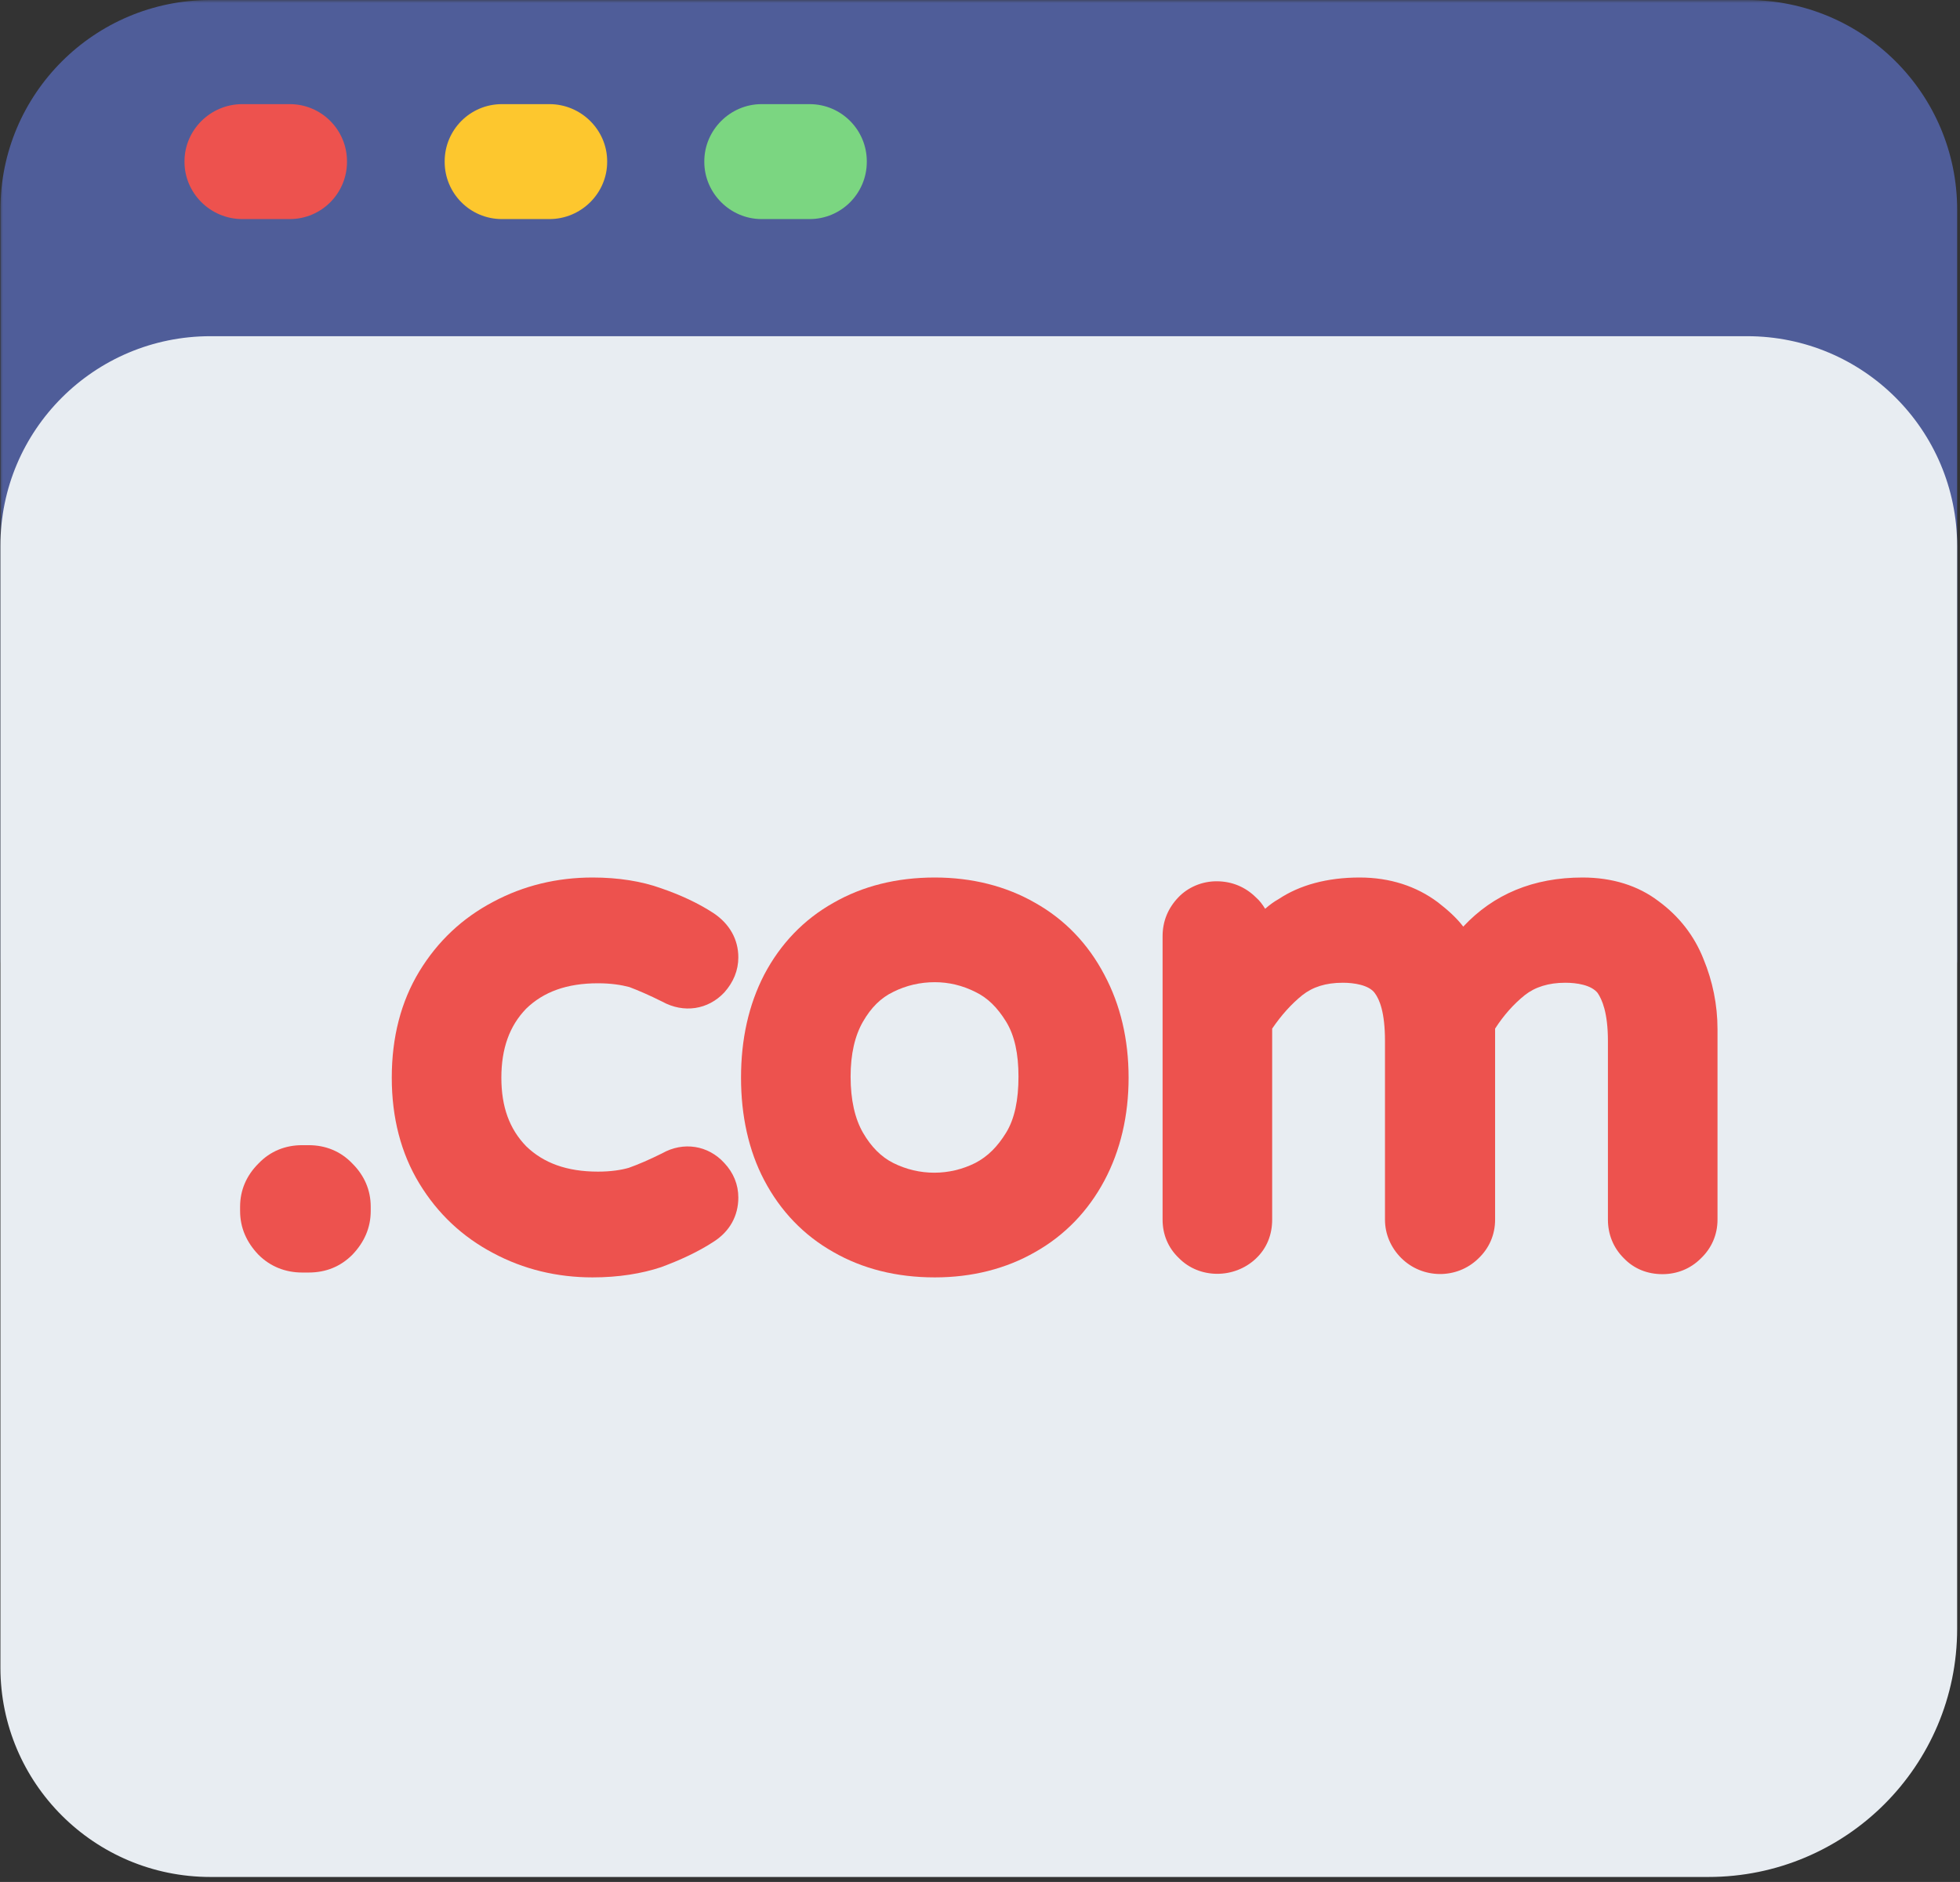
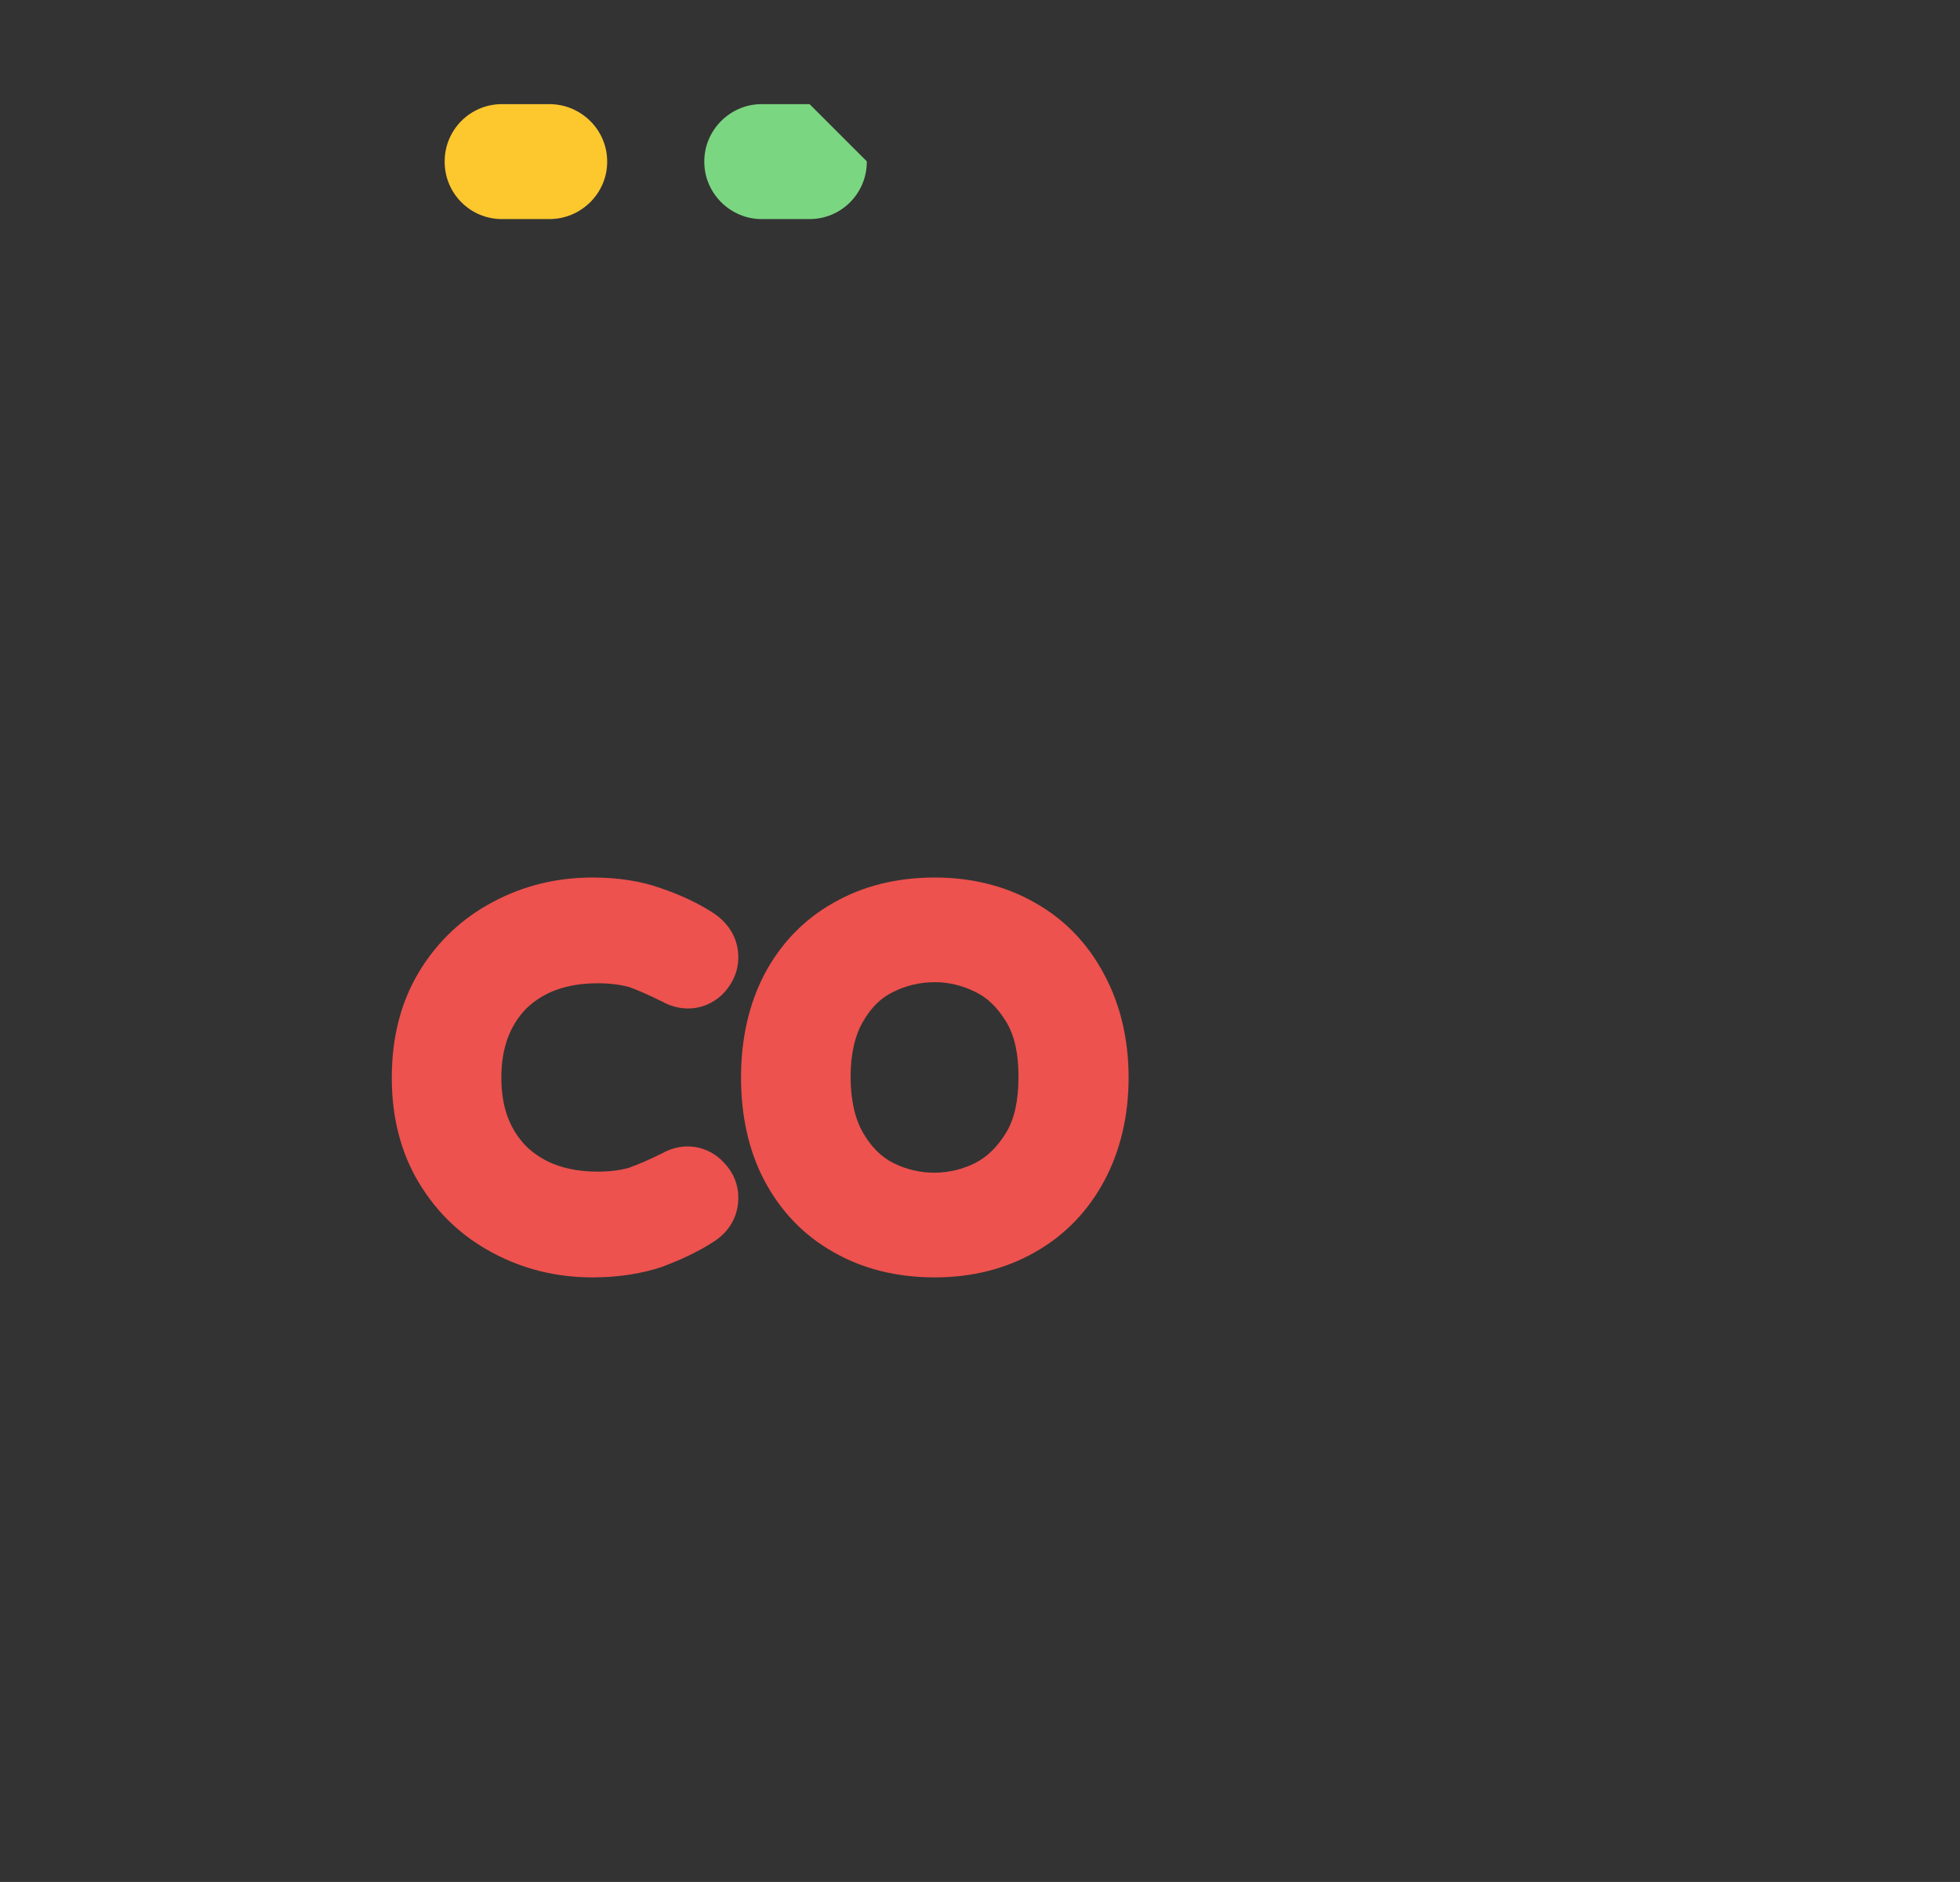
<svg xmlns="http://www.w3.org/2000/svg" width="328" height="315" viewBox="0 0 328 315" fill="none">
  <rect x="0" y="0" width="328" height="315" fill="#333333" stroke="none" />
  <mask id="mask0_3338_4603" style="mask-type:luminance" maskUnits="userSpaceOnUse" x="0" y="0" width="328" height="162">
    <path d="M0 0H328V161.177H0V0Z" fill="white" />
  </mask>
  <g mask="url(#mask0_3338_4603)">
-     <path d="M327.527 35.135V161.151H0.074V35.047C0.074 15.713 15.793 0 35.215 0H292.392C311.809 0 327.527 15.713 327.527 35.135Z" fill="#4F5D99" />
-   </g>
-   <path d="M327.523 91.409V272.617C327.523 295.56 308.914 314.169 285.883 314.169H35.211C15.789 314.169 0.07 298.451 0.07 279.122V91.32C0.07 71.992 15.789 56.273 35.211 56.273H292.388C311.805 56.273 327.523 71.992 327.523 91.409Z" fill="#E8EDF2" />
-   <path d="M58.068 27.003V27.096C58.068 32.336 53.823 36.669 48.49 36.669H40.542C35.214 36.669 30.875 32.336 30.875 27.096V27.003C30.875 21.763 35.214 17.43 40.542 17.43H48.49C53.823 17.43 58.068 21.763 58.068 27.003Z" fill="#ED524E" />
+     </g>
  <path d="M101.607 27.003V27.096C101.607 32.336 97.268 36.669 91.94 36.669H83.992C78.659 36.669 74.414 32.336 74.414 27.096V27.003C74.414 21.763 78.659 17.43 83.992 17.43H91.94C97.268 17.43 101.607 21.763 101.607 27.003Z" fill="#FDC72E" />
-   <path d="M145.056 27.003V27.096C145.056 32.336 140.811 36.669 135.478 36.669H127.441C122.202 36.669 117.863 32.336 117.863 27.096V27.003C117.863 21.763 122.202 17.43 127.441 17.43H135.478C140.811 17.43 145.056 21.763 145.056 27.003Z" fill="#7BD681" />
-   <path d="M51.648 191.68H50.565C47.768 191.68 45.237 192.674 43.253 194.753C41.263 196.737 40.18 199.18 40.18 201.977V202.701C40.18 205.503 41.263 207.94 43.253 210.018C45.237 212.003 47.768 212.997 50.565 212.997H51.648C54.539 212.997 56.982 212.003 58.966 210.018C60.956 207.94 62.039 205.503 62.039 202.701V201.977C62.039 199.18 60.956 196.737 58.966 194.753C56.982 192.674 54.45 191.68 51.648 191.68Z" fill="#ED524E" />
+   <path d="M145.056 27.003V27.096C145.056 32.336 140.811 36.669 135.478 36.669H127.441C122.202 36.669 117.863 32.336 117.863 27.096V27.003C117.863 21.763 122.202 17.43 127.441 17.43H135.478Z" fill="#7BD681" />
  <path d="M100.073 164.582C102.24 164.582 103.958 164.853 105.313 165.212C106.755 165.754 108.651 166.566 110.823 167.655C114.432 169.639 118.5 169.009 121.208 166.118C122.745 164.4 123.557 162.415 123.557 160.243C123.557 157.264 122.115 154.645 119.401 152.837C116.781 151.124 113.802 149.77 110.641 148.681C107.391 147.509 103.505 146.879 99.167 146.879C93.208 146.879 87.604 148.233 82.547 150.941C77.396 153.65 73.245 157.535 70.172 162.592C67.099 167.655 65.562 173.613 65.562 180.389C65.562 187.077 67.099 193.035 70.172 198.092C73.245 203.155 77.396 207.035 82.547 209.749C87.604 212.457 93.208 213.811 99.167 213.811C103.505 213.811 107.391 213.181 110.641 212.098C113.802 210.921 116.781 209.566 119.401 207.853C122.115 206.134 123.557 203.514 123.557 200.441C123.557 198.275 122.745 196.29 121.208 194.66C118.5 191.681 114.344 191.051 110.823 193.035C108.651 194.118 106.755 194.931 105.219 195.473C103.958 195.837 102.24 196.108 100.073 196.108C94.833 196.108 90.948 194.66 88.057 191.863C85.255 188.973 83.901 185.27 83.901 180.389C83.901 175.514 85.255 171.717 88.057 168.827C90.948 166.025 94.833 164.582 100.073 164.582Z" fill="#ED524E" />
  <path d="M173.237 151.124C168.362 148.322 162.669 146.879 156.435 146.879C150.023 146.879 144.331 148.322 139.456 151.124C134.487 153.921 130.602 157.988 127.893 163.134C125.273 168.197 124.008 173.978 124.008 180.389C124.008 186.712 125.273 192.582 127.893 197.551C130.602 202.702 134.487 206.764 139.456 209.566C144.331 212.368 150.023 213.811 156.435 213.811C162.669 213.811 168.362 212.368 173.237 209.566C178.206 206.764 182.091 202.702 184.799 197.645C187.508 192.582 188.867 186.712 188.867 180.389C188.867 173.978 187.508 168.197 184.799 163.134C182.091 157.988 178.206 153.921 173.237 151.124ZM144.424 189.603C143.065 187.254 142.346 184.092 142.346 180.207C142.346 176.415 143.065 173.342 144.424 170.993C145.779 168.645 147.404 167.02 149.482 166.025C151.648 164.941 153.997 164.4 156.435 164.4C158.784 164.4 161.044 164.941 163.211 166.025C165.289 167.02 166.914 168.645 168.362 170.993C169.805 173.342 170.44 176.415 170.44 180.207C170.44 184.092 169.805 187.254 168.362 189.603C166.914 191.952 165.289 193.577 163.211 194.66C158.878 196.832 153.815 196.832 149.482 194.66C147.492 193.671 145.779 191.952 144.424 189.603Z" fill="#ED524E" />
-   <path d="M285.07 160.514C283.534 156.634 281.003 153.379 277.57 150.853C274.138 148.233 269.805 146.879 264.836 146.879C256.612 146.879 249.93 149.676 244.872 155.098C243.695 153.561 242.253 152.296 240.628 151.03C237.013 148.322 232.586 146.879 227.529 146.879C222.107 146.879 217.503 148.139 213.977 150.488C213.164 150.941 212.44 151.483 211.721 152.113C211.268 151.395 210.815 150.759 210.185 150.217C208.466 148.504 206.211 147.509 203.591 147.509C201.148 147.509 198.799 148.504 197.174 150.217C195.461 152.025 194.555 154.191 194.555 156.723V204.145C194.555 206.587 195.461 208.842 197.268 210.561C200.701 214.082 206.57 214.082 210.185 210.65C211.992 208.936 212.893 206.676 212.893 204.145V172.171C214.43 169.91 216.143 168.014 217.951 166.566C219.669 165.212 221.836 164.493 224.727 164.493C226.534 164.493 229.065 164.853 230.055 166.207C230.867 167.29 231.773 169.457 231.773 174.249V204.145C231.773 206.587 232.768 208.842 234.482 210.561C238.008 214.082 243.789 214.176 247.398 210.65C249.206 208.936 250.201 206.676 250.201 204.145V172.171C251.648 169.91 253.362 168.014 255.169 166.566C256.883 165.212 259.143 164.493 261.945 164.493C263.841 164.493 266.279 164.853 267.362 166.207C268.086 167.29 269.081 169.457 269.081 174.249V204.145C269.081 206.587 269.982 208.842 271.701 210.561C273.414 212.368 275.674 213.27 278.206 213.27C280.643 213.27 282.898 212.368 284.617 210.65C286.424 208.936 287.419 206.676 287.419 204.145V172.259C287.419 168.197 286.607 164.223 285.07 160.514Z" fill="#ED524E" />
</svg>